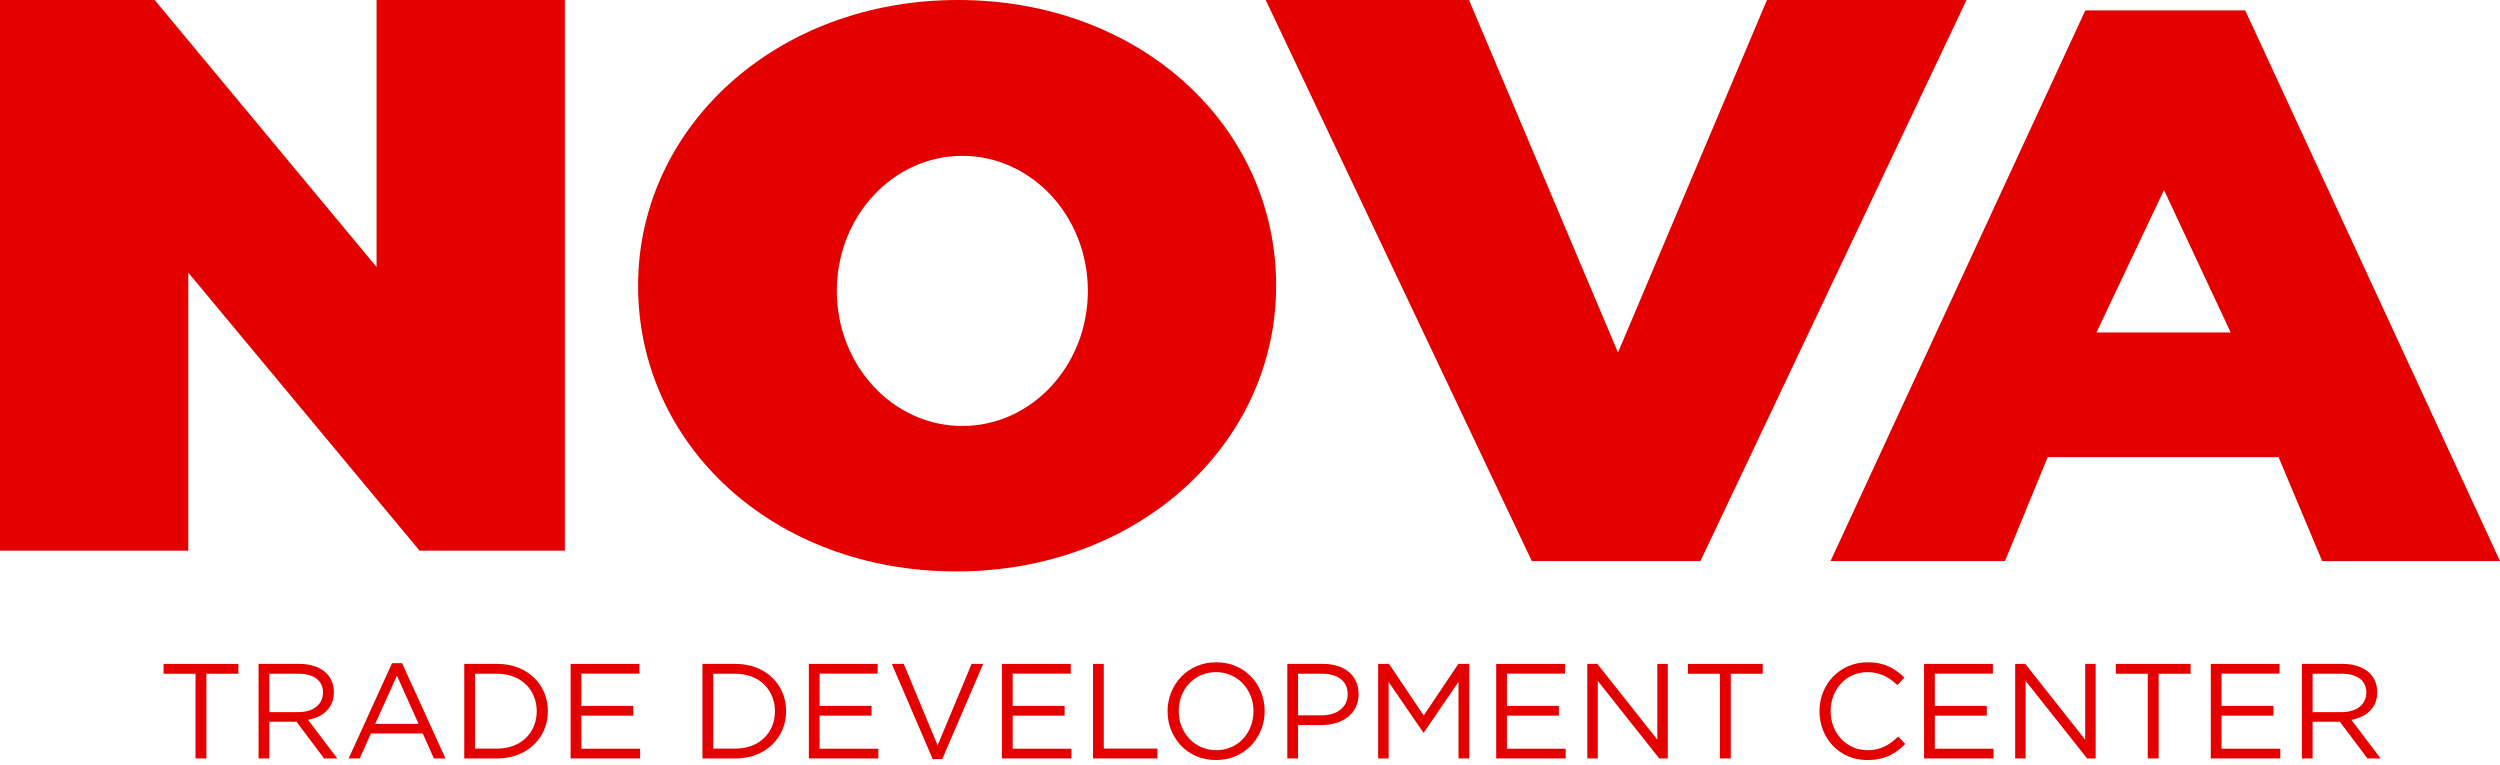
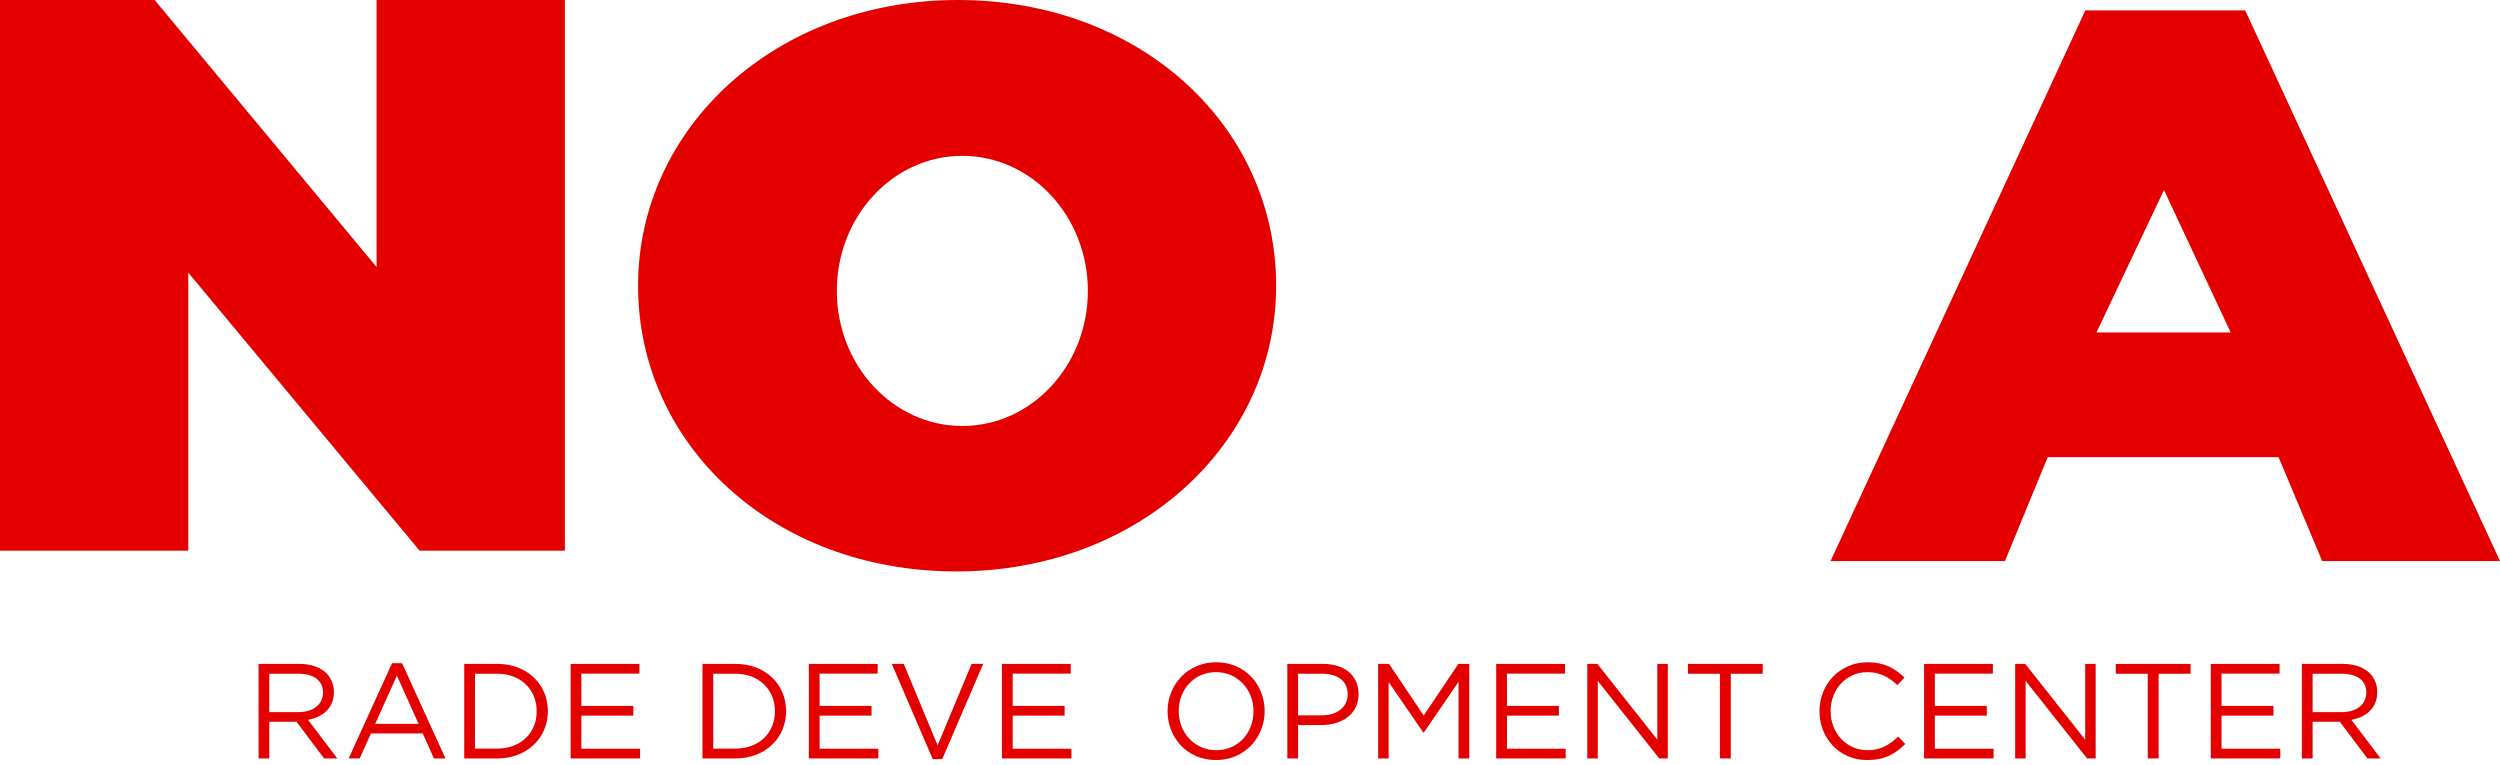
<svg xmlns="http://www.w3.org/2000/svg" width="500" height="153" viewBox="0 0 500 153" fill="none">
-   <path d="M39.105 151.688H41.28V134.751H47.672V132.779H32.713V134.751H39.105V151.688Z" fill="#E50000" />
  <path d="M51.709 151.688H53.857V144.341H59.296L64.817 151.688H67.455L61.608 143.963C64.6 143.422 66.775 141.585 66.775 138.452C66.775 136.912 66.232 135.589 65.307 134.67C64.11 133.482 62.234 132.779 59.895 132.779H51.709V151.688ZM53.857 142.423V134.751H59.732C62.805 134.751 64.6 136.156 64.6 138.479C64.6 140.964 62.56 142.423 59.704 142.423H53.857Z" fill="#E50000" />
  <path d="M69.731 151.688H71.933L74.191 146.691H84.553L86.783 151.688H89.095L80.419 132.644H78.406L69.731 151.688ZM75.034 144.773L79.385 135.129L83.71 144.773H75.034Z" fill="#E50000" />
  <path d="M92.849 151.688H99.458C105.441 151.688 109.575 147.555 109.575 142.234C109.575 136.858 105.441 132.779 99.458 132.779H92.849V151.688ZM94.997 149.716V134.751H99.458C104.271 134.751 107.345 138.047 107.345 142.234C107.345 146.475 104.271 149.716 99.458 149.716H94.997Z" fill="#E50000" />
  <path d="M114.123 151.688H128.02V149.743H116.271V143.125H126.66V141.18H116.271V134.724H127.884V132.779H114.123V151.688Z" fill="#E50000" />
  <path d="M140.496 151.688H147.105C153.088 151.688 157.222 147.555 157.222 142.234C157.222 136.858 153.088 132.779 147.105 132.779H140.496V151.688ZM142.645 149.716V134.751H147.105C151.919 134.751 154.992 138.047 154.992 142.234C154.992 146.475 151.919 149.716 147.105 149.716H142.645Z" fill="#E50000" />
  <path d="M161.77 151.688H175.668V149.743H163.919V143.125H174.308V141.18H163.919V134.724H175.532V132.779H161.77V151.688Z" fill="#E50000" />
  <path d="M186.544 151.823H188.448L196.634 132.779H194.322L187.523 149.068L180.751 132.779H178.358L186.544 151.823Z" fill="#E50000" />
  <path d="M200.387 151.688H214.285V149.743H202.536V143.125H212.925V141.18H202.536V134.724H214.149V132.779H200.387V151.688Z" fill="#E50000" />
-   <path d="M218.607 151.688H231.471V149.716H220.755V132.779H218.607V151.688Z" fill="#E50000" />
  <path d="M243.195 152.012C248.988 152.012 252.932 147.447 252.932 142.234C252.932 136.966 249.043 132.455 243.25 132.455C237.457 132.455 233.513 137.02 233.513 142.234C233.513 147.501 237.402 152.012 243.195 152.012ZM243.25 150.041C238.898 150.041 235.743 146.529 235.743 142.234C235.743 137.885 238.844 134.427 243.195 134.427C247.547 134.427 250.702 137.939 250.702 142.234C250.702 146.583 247.601 150.041 243.25 150.041Z" fill="#E50000" />
  <path d="M257.463 151.688H259.611V145.016H264.235C268.287 145.016 271.714 142.909 271.714 138.83C271.714 135.048 268.886 132.779 264.588 132.779H257.463V151.688ZM259.611 143.071V134.751H264.425C267.498 134.751 269.538 136.156 269.538 138.857C269.538 141.396 267.471 143.071 264.316 143.071H259.611Z" fill="#E50000" />
  <path d="M275.629 151.688H277.724V136.399L284.659 146.502H284.768L291.703 136.372V151.688H293.851V132.779H291.675L284.74 143.098L277.805 132.779H275.629V151.688Z" fill="#E50000" />
  <path d="M299.241 151.688H313.138V149.743H301.389V143.125H311.778V141.18H301.389V134.724H313.002V132.779H299.241V151.688Z" fill="#E50000" />
  <path d="M317.46 151.688H319.554V136.183L331.847 151.688H333.561V132.779H331.466V147.934L319.473 132.779H317.46V151.688Z" fill="#E50000" />
  <path d="M343.978 151.688H346.154V134.751H352.545V132.779H337.587V134.751H343.978V151.688Z" fill="#E50000" />
  <path d="M373.439 152.012C376.893 152.012 379.068 150.797 381.054 148.798L379.639 147.312C377.817 149.041 376.104 150.041 373.493 150.041C369.305 150.041 366.123 146.61 366.123 142.234C366.123 137.831 369.278 134.427 373.493 134.427C376.077 134.427 377.872 135.508 379.476 137.02L380.89 135.508C378.987 133.725 376.974 132.455 373.52 132.455C367.918 132.455 363.893 136.885 363.893 142.234C363.893 147.717 367.945 152.012 373.439 152.012Z" fill="#E50000" />
  <path d="M384.814 151.688H398.712V149.743H386.963V143.125H397.352V141.18H386.963V134.724H398.576V132.779H384.814V151.688Z" fill="#E50000" />
  <path d="M403.034 151.688H405.128V136.183L417.421 151.688H419.134V132.779H417.04V147.934L405.047 132.779H403.034V151.688Z" fill="#E50000" />
  <path d="M429.552 151.688H431.728V134.751H438.119V132.779H423.161V134.751H429.552V151.688Z" fill="#E50000" />
  <path d="M442.156 151.688H456.053V149.743H444.304V143.125H454.693V141.18H444.304V134.724H455.917V132.779H442.156V151.688Z" fill="#E50000" />
  <path d="M460.375 151.688H462.524V144.341H467.963L473.484 151.688H476.122L470.275 143.963C473.267 143.422 475.442 141.585 475.442 138.452C475.442 136.912 474.898 135.589 473.974 134.67C472.777 133.482 470.901 132.779 468.562 132.779H460.375V151.688ZM462.524 142.423V134.751H468.398C471.472 134.751 473.267 136.156 473.267 138.479C473.267 140.964 471.227 142.423 468.371 142.423H462.524Z" fill="#E50000" />
-   <path d="M306.357 112.208H340.087L393.305 0H353.392L323.597 70.508L293.802 0H253.138L306.357 112.208Z" fill="#E50000" />
  <path d="M366.109 112.208H400.992L409.542 91.429H455.712L464.432 112.208H500L449.043 2.078H417.066L366.109 112.208ZM419.289 66.493L432.798 38.007L446.136 66.493H419.289Z" fill="#E50000" />
  <path d="M0 110.13H37.657V54.526L83.916 110.13H112.971V0H75.314V53.402L30.934 0H0V110.13Z" fill="#E50000" />
  <path fill-rule="evenodd" clip-rule="evenodd" d="M255.23 57.143C255.23 88.697 227.812 114.286 191.253 114.286C154.695 114.286 127.615 89.011 127.615 57.143C127.615 25.589 155.034 0 191.592 0C228.15 0 255.23 25.275 255.23 57.143ZM192.469 85.195C206.334 85.195 217.573 73.101 217.573 58.182C217.573 43.263 206.334 31.169 192.469 31.169C178.604 31.169 167.364 43.263 167.364 58.182C167.364 73.101 178.604 85.195 192.469 85.195Z" fill="#E50000" />
</svg>